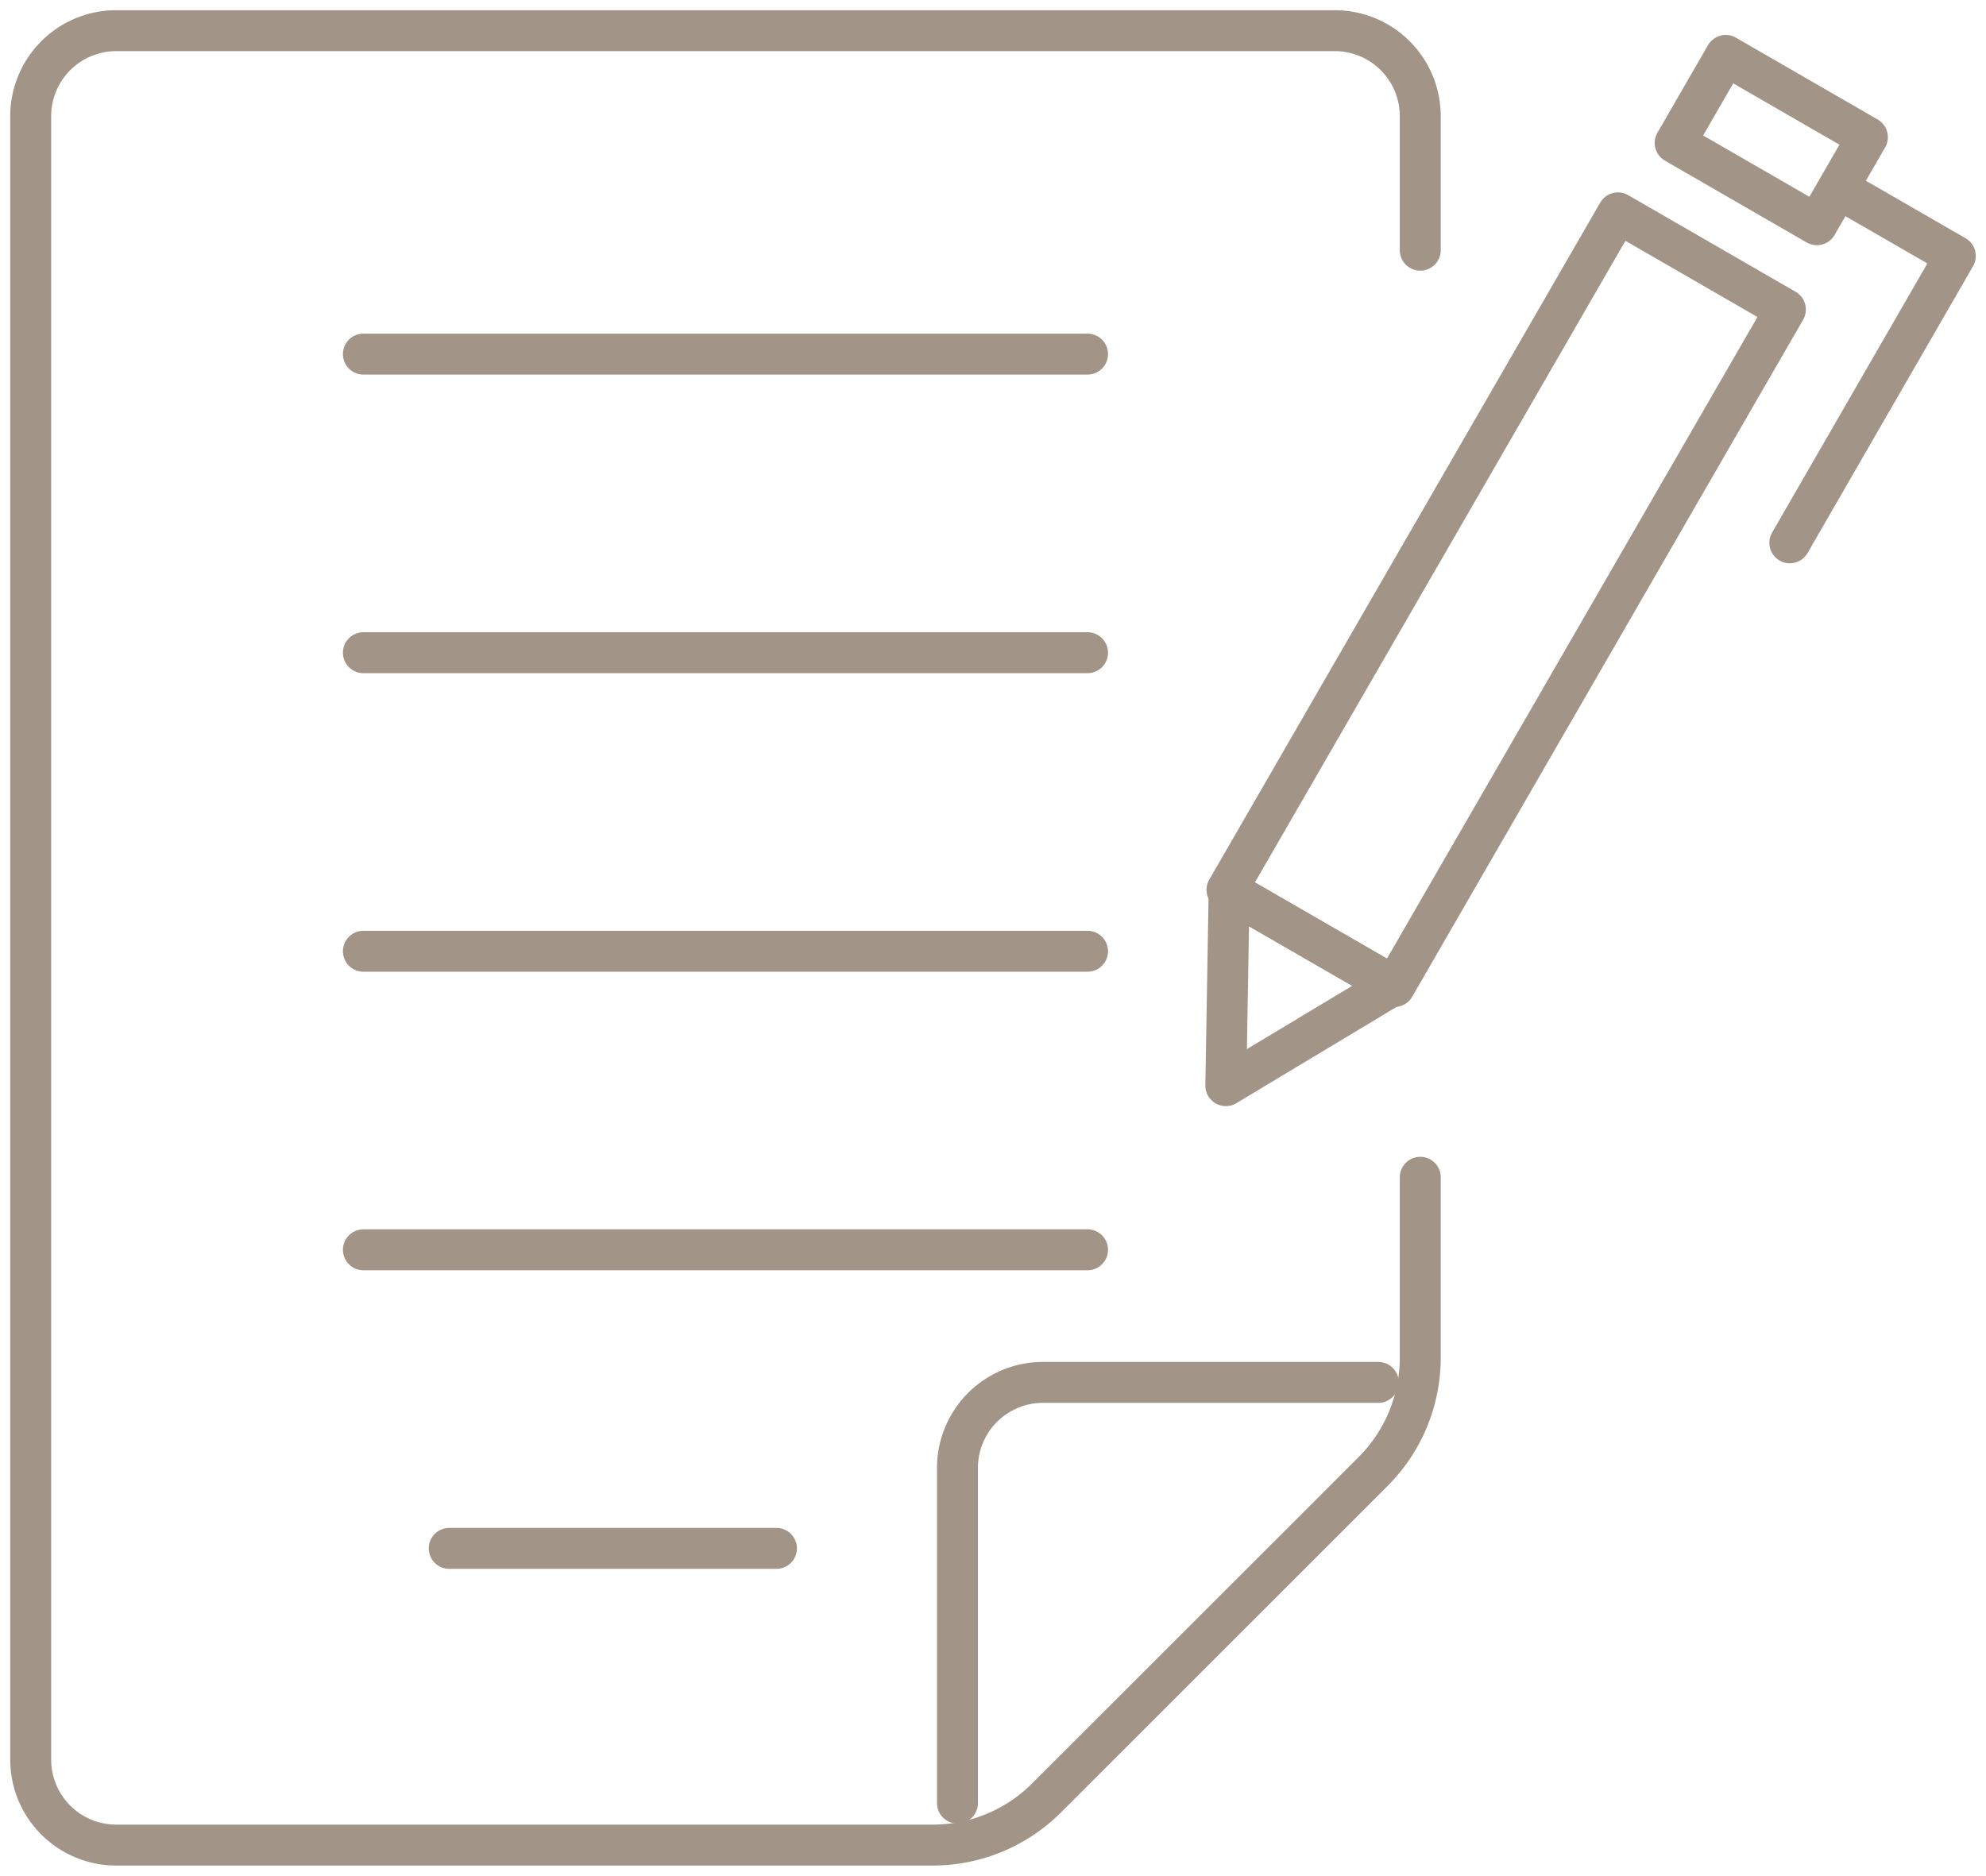
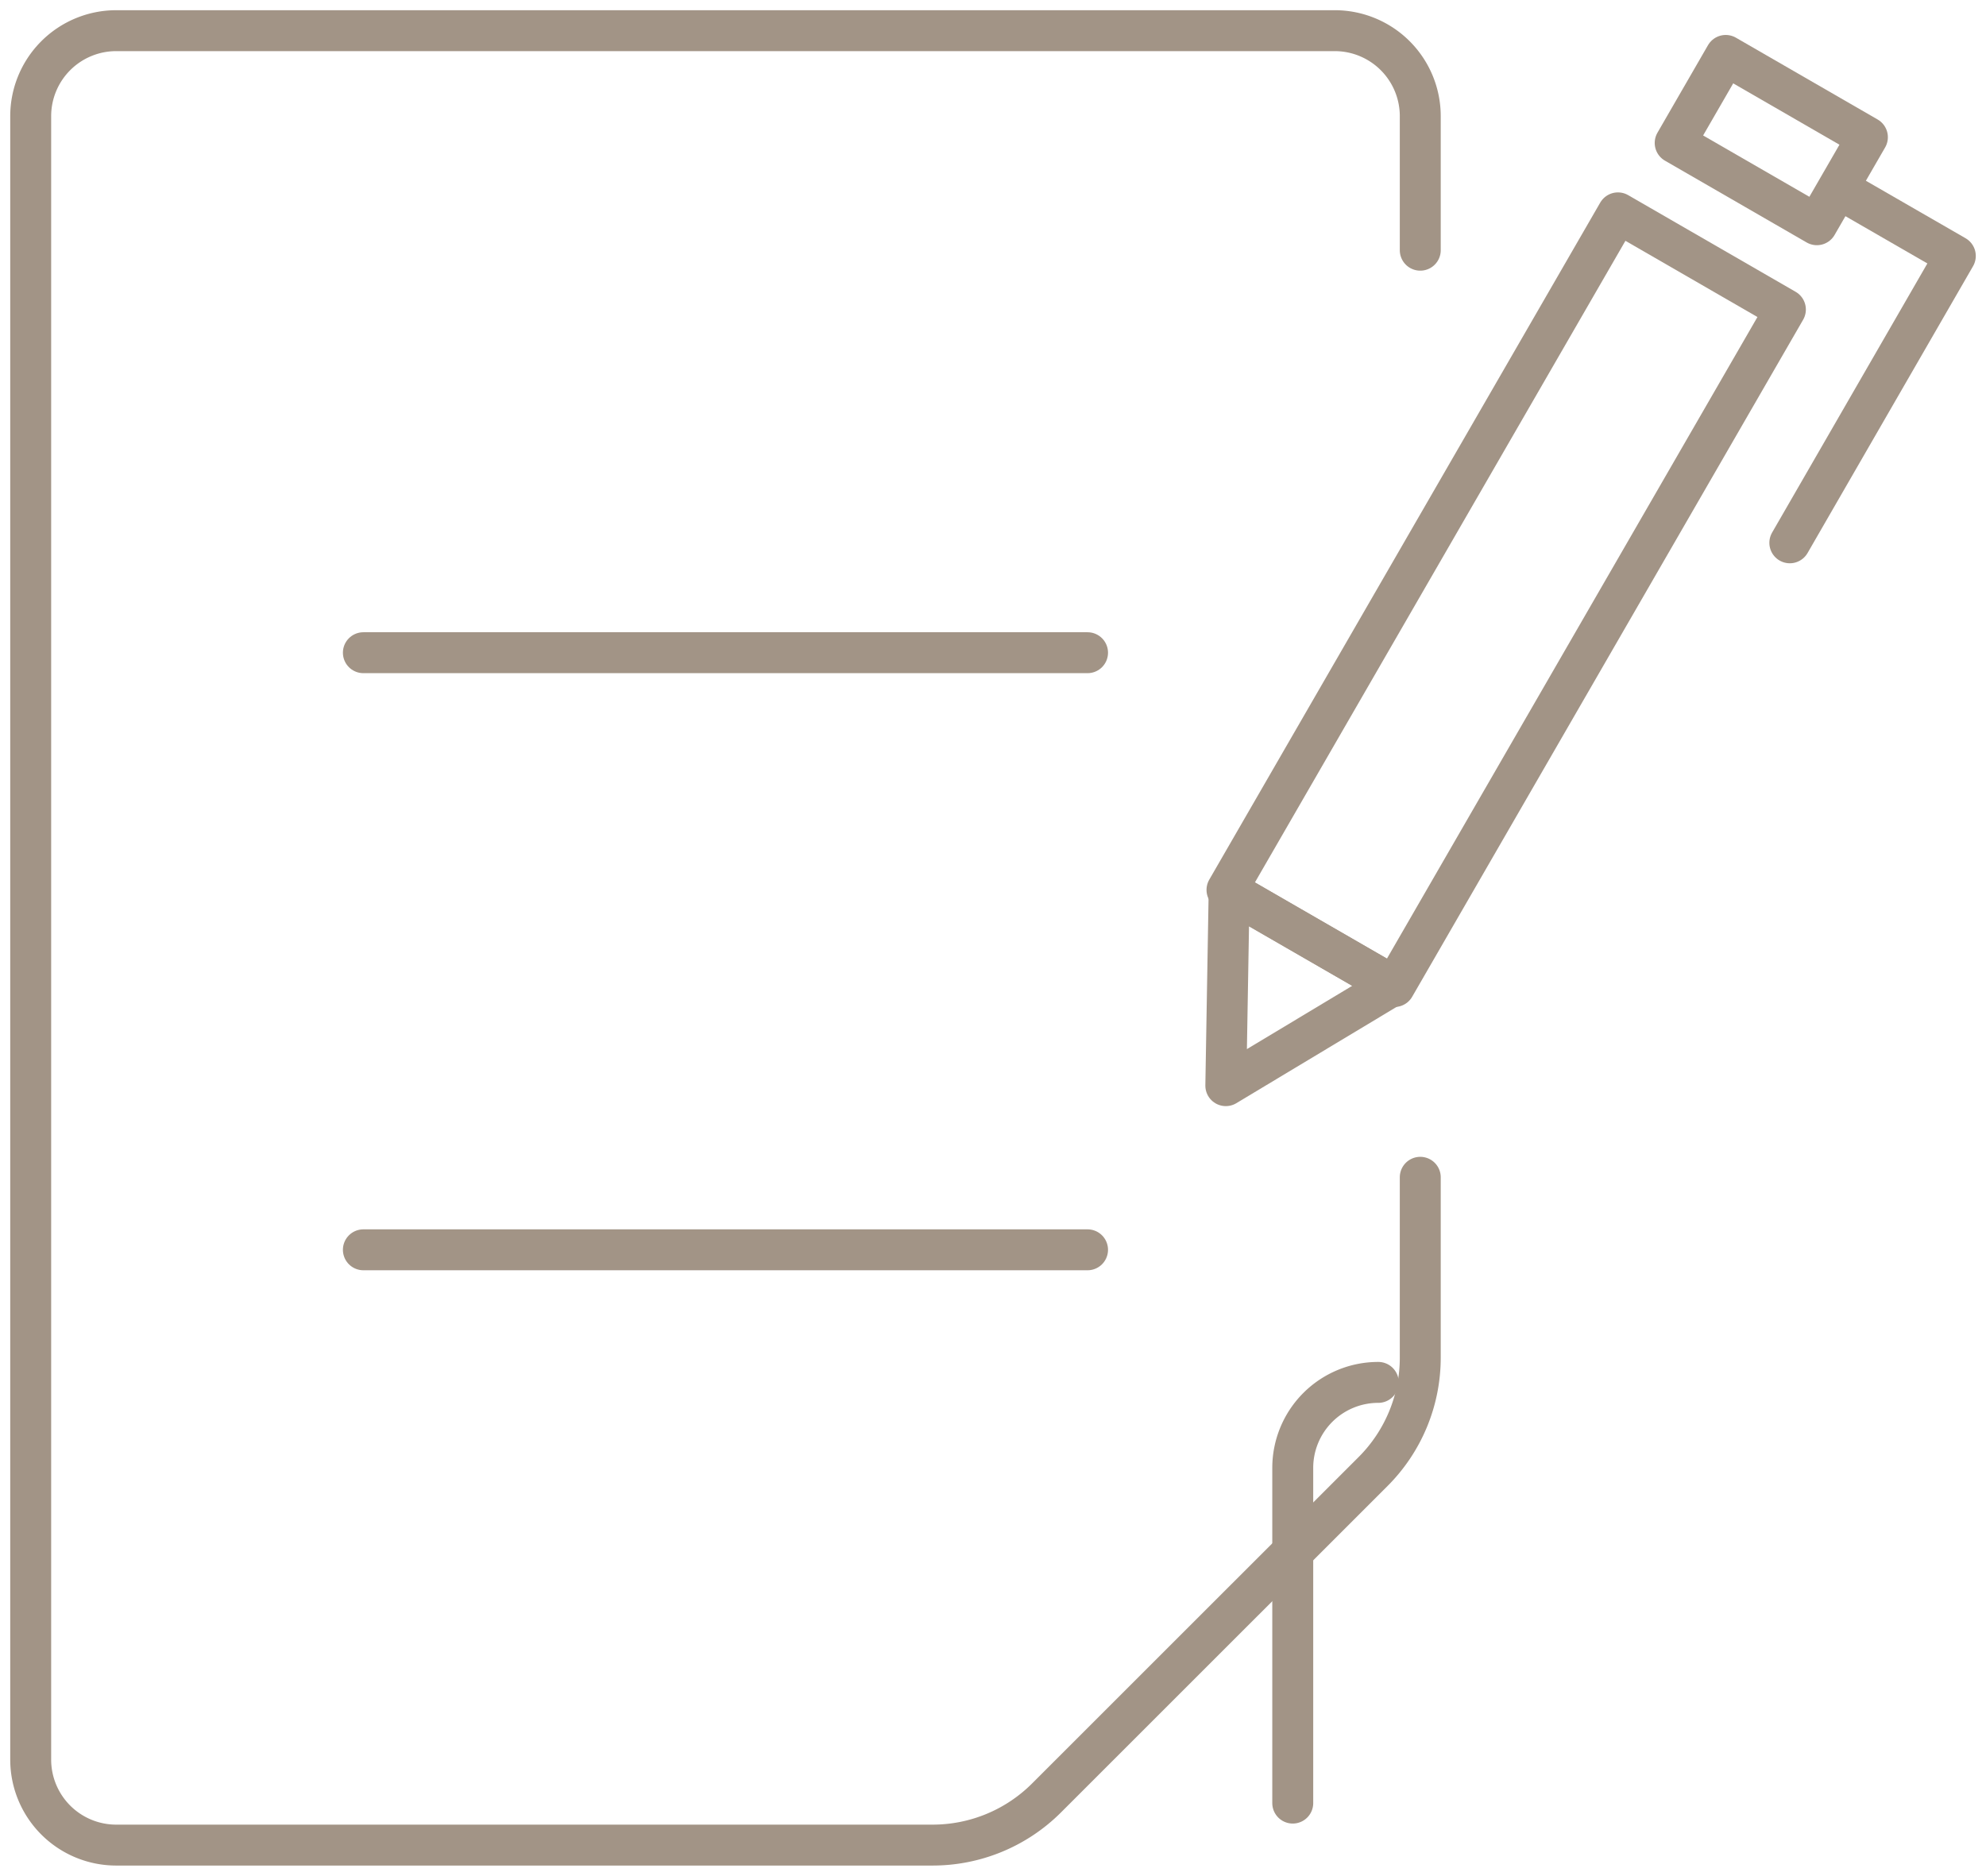
<svg xmlns="http://www.w3.org/2000/svg" width="93.165" height="88.012" viewBox="0 0 93.165 88.012">
  <g id="グループ_431" data-name="グループ 431" transform="translate(-1.441 -1.334)">
-     <path id="パス_71" data-name="パス 71" d="M66.028,67.066H50.3a4.012,4.012,0,0,0-4.012,4.012V86.805" transform="translate(0.069 -0.87)" fill="none" stroke="#a29486" stroke-linecap="round" stroke-linejoin="round" stroke-width="1.92" />
+     <path id="パス_71" data-name="パス 71" d="M66.028,67.066a4.012,4.012,0,0,0-4.012,4.012V86.805" transform="translate(0.069 -0.87)" fill="none" stroke="#a29486" stroke-linecap="round" stroke-linejoin="round" stroke-width="1.92" />
    <rect id="長方形_325" data-name="長方形 325" width="36.68" height="9.071" transform="translate(59 43.087) rotate(-60)" fill="none" stroke="#a29486" stroke-linecap="round" stroke-linejoin="round" stroke-width="1.92" />
    <rect id="長方形_326" data-name="長方形 326" width="4.742" height="7.675" transform="translate(80.025 8.041) rotate(-60)" fill="none" stroke="#a29486" stroke-linecap="round" stroke-linejoin="round" stroke-width="1.92" />
    <path id="パス_72" data-name="パス 72" d="M59.4,52.182l7.82-4.7-7.664-4.421Z" transform="translate(-0.455 0.091)" fill="none" stroke="#a29486" stroke-linecap="round" stroke-linejoin="round" stroke-width="1.92" />
    <path id="パス_73" data-name="パス 73" d="M89.917,9.122l4.807,2.773L86.96,25.355" transform="translate(-1.557 1.448)" fill="none" stroke="#a29486" stroke-linecap="round" stroke-linejoin="round" stroke-width="1.92" />
    <line id="線_273" data-name="線 273" x2="33.972" transform="translate(18.487 59.975)" fill="none" stroke="#a29486" stroke-linecap="round" stroke-linejoin="round" stroke-width="1.92" />
-     <line id="線_274" data-name="線 274" x2="33.972" transform="translate(18.487 45.967)" fill="none" stroke="#a29486" stroke-linecap="round" stroke-linejoin="round" stroke-width="1.92" />
    <line id="線_275" data-name="線 275" x2="33.972" transform="translate(18.487 31.959)" fill="none" stroke="#a29486" stroke-linecap="round" stroke-linejoin="round" stroke-width="1.92" />
-     <line id="線_276" data-name="線 276" x2="33.972" transform="translate(18.487 17.949)" fill="none" stroke="#a29486" stroke-linecap="round" stroke-linejoin="round" stroke-width="1.92" />
-     <line id="線_277" data-name="線 277" x2="15.351" transform="translate(22.514 73.984)" fill="none" stroke="#a29486" stroke-linecap="round" stroke-linejoin="round" stroke-width="1.92" />
    <path id="パス_74" data-name="パス 74" d="M66.186,11.3V5.012A4.012,4.012,0,0,0,62.174,1H5.012A4.012,4.012,0,0,0,1,5.012V82.121a4.012,4.012,0,0,0,4.012,4.012h38.3a7.558,7.558,0,0,0,5.344-2.214L63.972,68.606a7.555,7.555,0,0,0,2.214-5.343V54.8" transform="translate(1.881 1.773)" fill="none" stroke="#a29486" stroke-linecap="round" stroke-linejoin="round" stroke-width="1.92" />
-     <rect id="長方形_327" data-name="長方形 327" width="92.205" height="87.052" transform="translate(1.921 1.814)" fill="none" stroke="rgba(0,0,0,0)" stroke-width="0.96" />
  </g>
</svg>